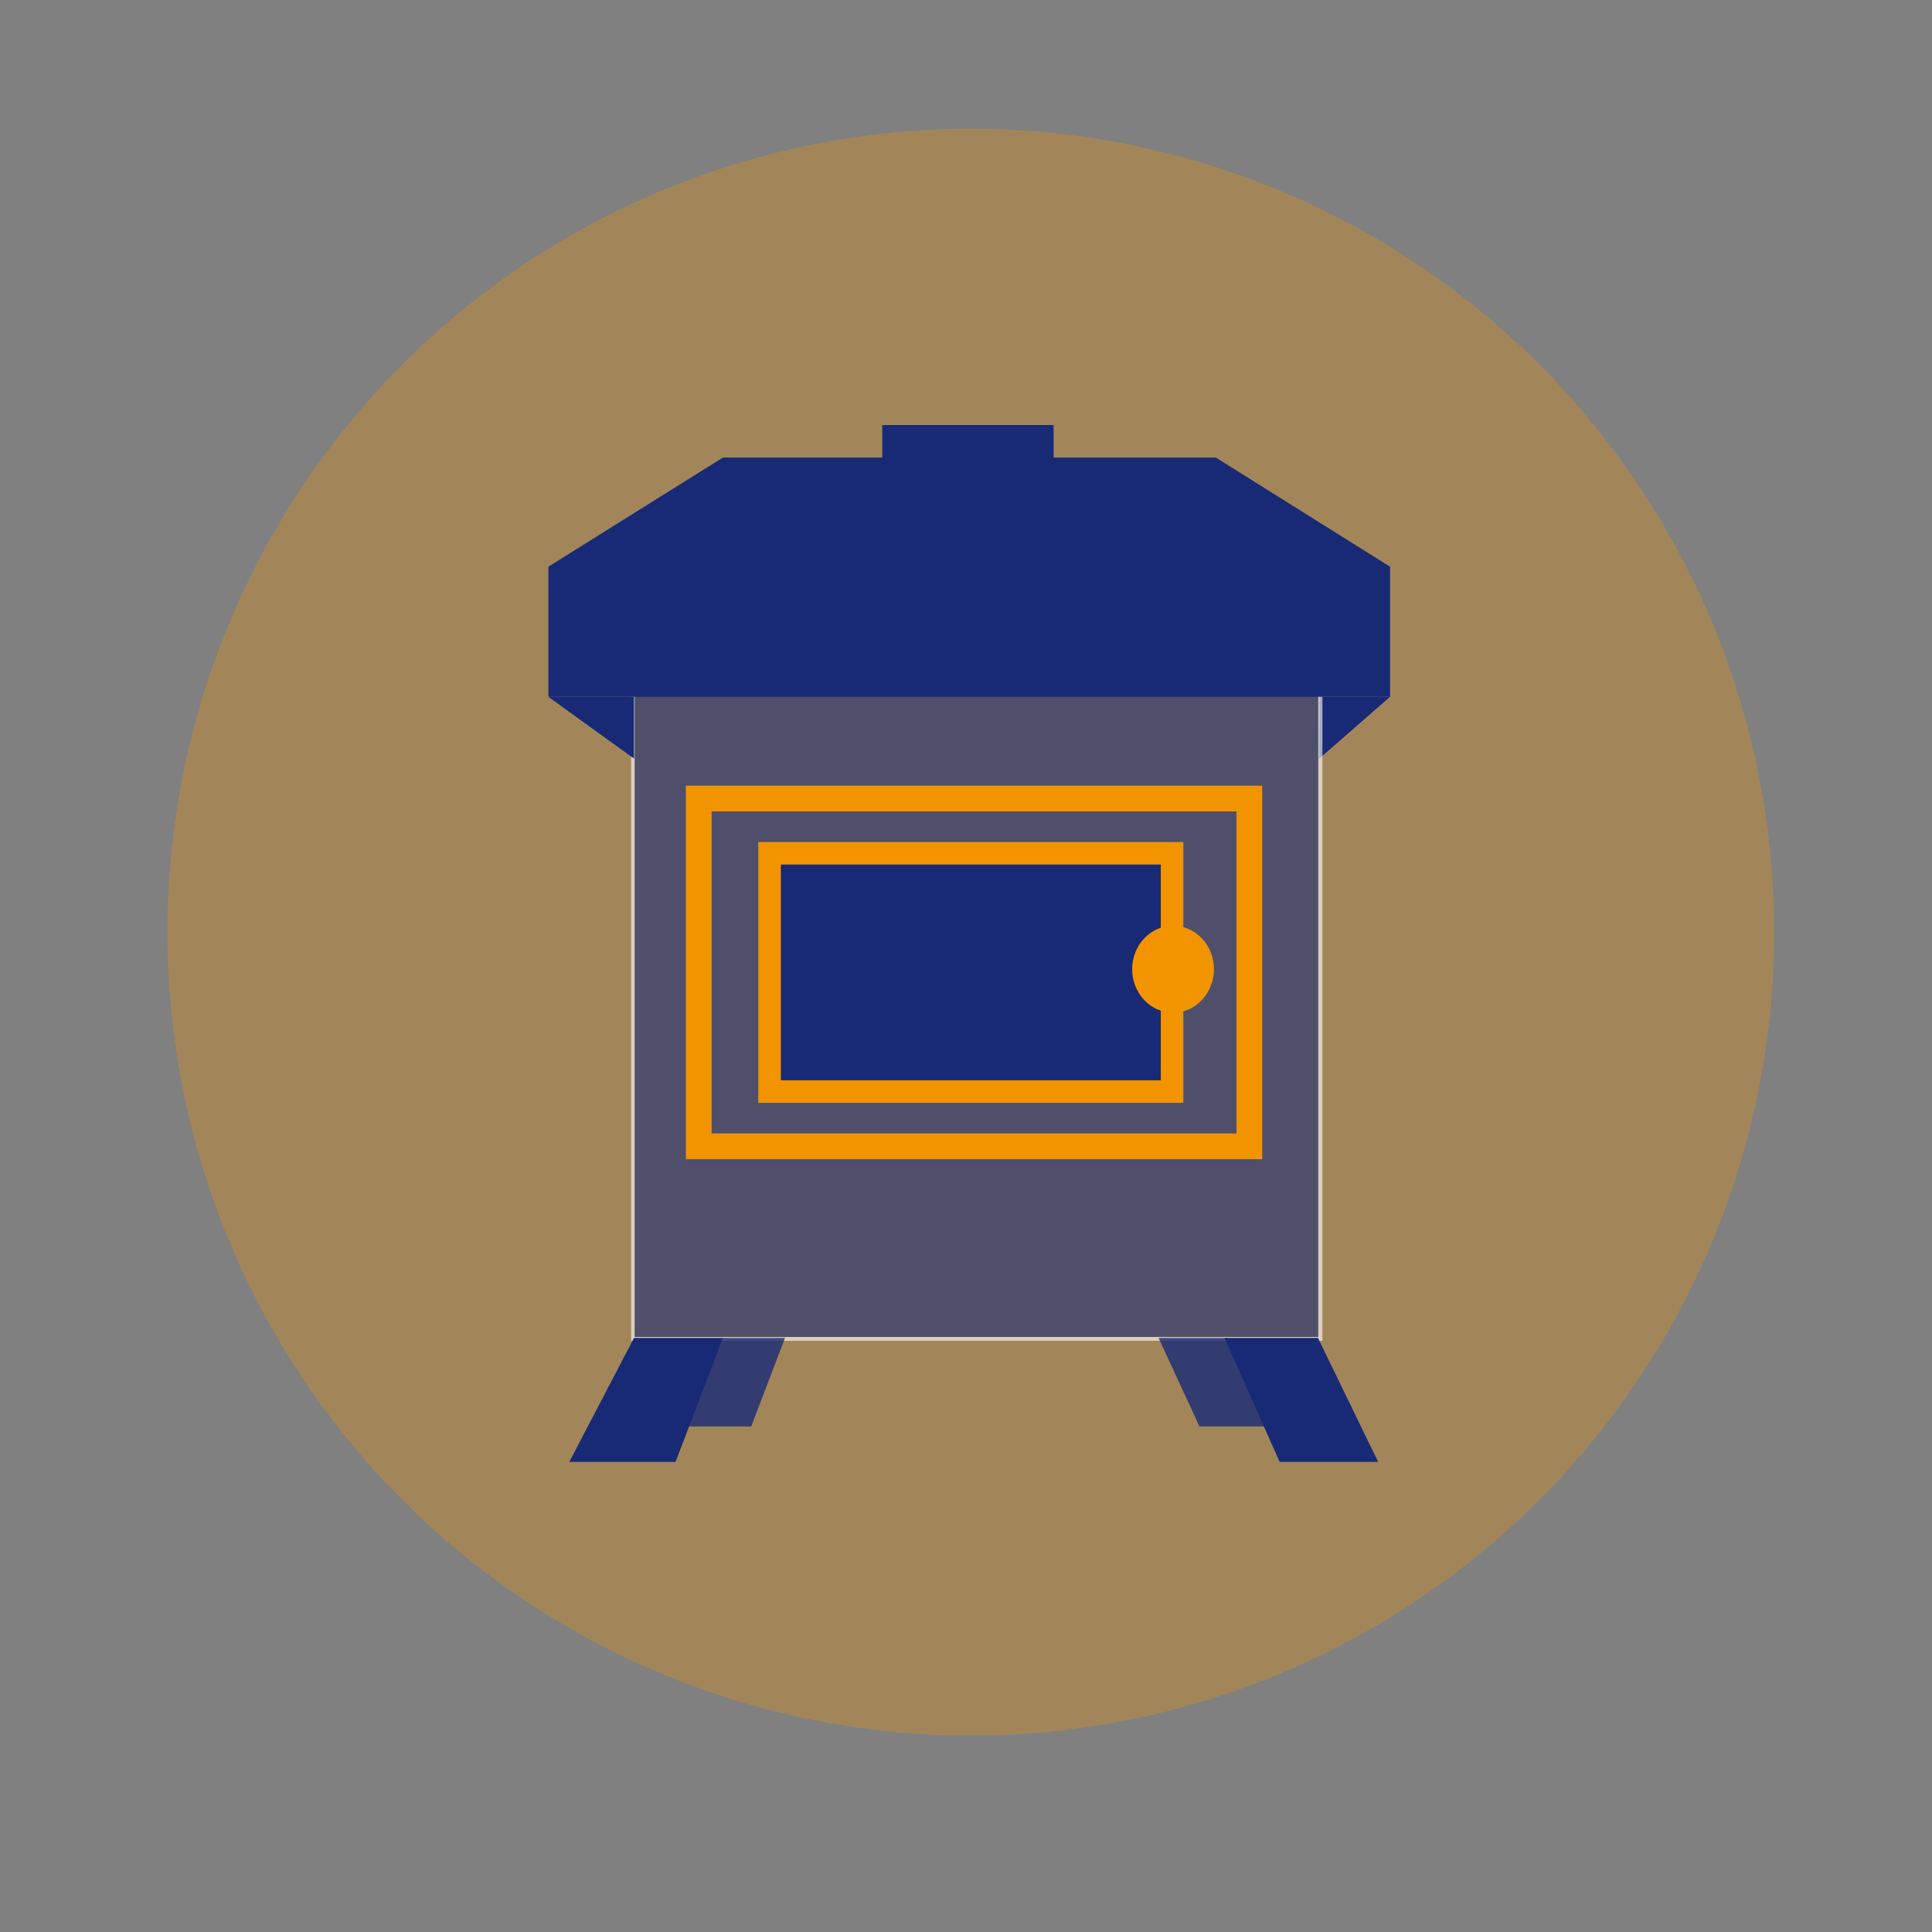
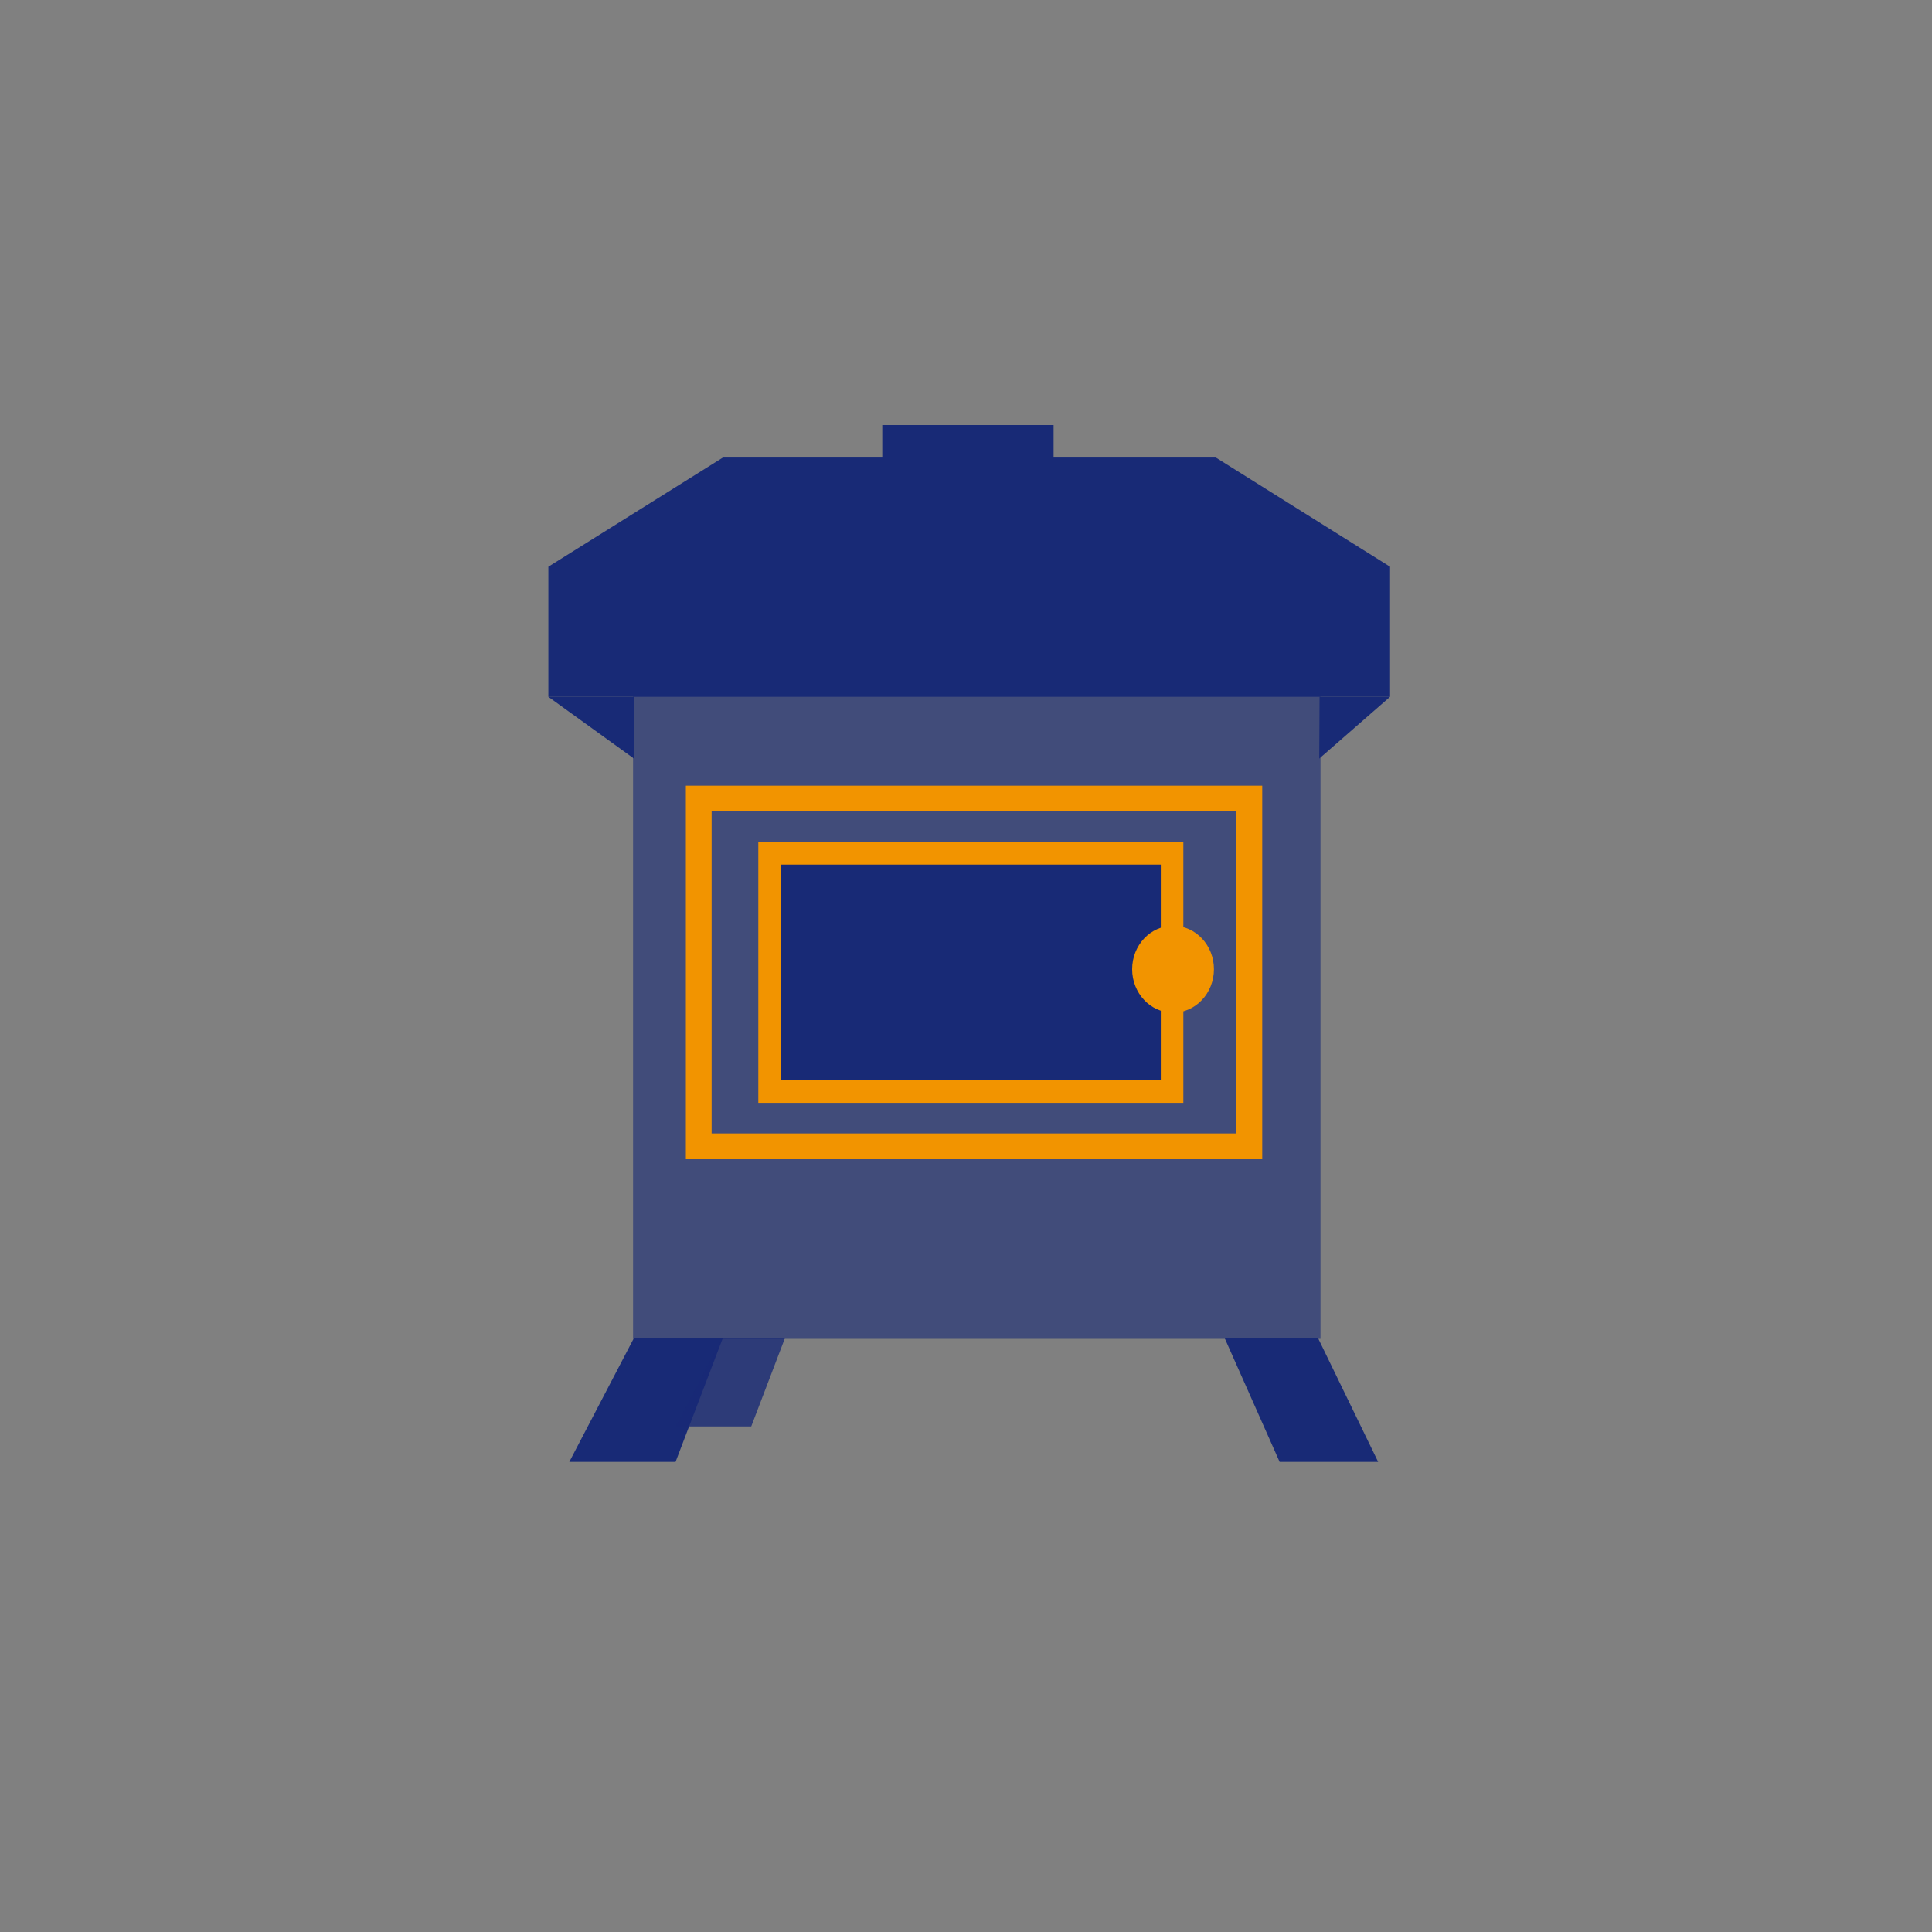
<svg xmlns="http://www.w3.org/2000/svg" version="1.1" id="Capa_1" x="0px" y="0px" viewBox="0 0 600 600" style="enable-background:new 0 0 600 600;" xml:space="preserve">
  <rect x="0" y="0" width="600" height="600" fill="#808080" stroke="none" />
  <style type="text/css">
	.st0{opacity:0.3;}
	.st1{fill:#F29400;}
	.st2{display:none;}
	.st3{display:inline;}
	.st4{fill:#182A76;}
	.st5{fill:#E2004F;}
	.st6{opacity:0.6;}
	.st7{fill:#FFFFFF;}
	.st8{opacity:0.8;fill:#182A76;enable-background:new    ;}
	.st9{fill:none;stroke:#F29400;stroke-width:8;stroke-miterlimit:10;}
	.st10{fill:#182A76;stroke:#F29400;stroke-width:7;stroke-miterlimit:10;}
</style>
  <g class="st0">
-     <circle class="st1" cx="301.5" cy="289.5" r="249.5" />
-   </g>
+     </g>
  <g class="st2">
    <g class="st3">
      <rect x="-98" y="169" class="st4" width="95.6" height="58.6" />
    </g>
    <g class="st3">
      <rect x="-97.4" y="235.9" class="st1" width="95.6" height="58.6" />
    </g>
    <g class="st3">
      <rect x="-97.4" y="305.4" class="st5" width="95.6" height="58.6" />
    </g>
  </g>
  <g>
    <g>
      <polygon class="st4" points="431.7,216.4 409.7,235.6 409.8,216.4   " />
    </g>
    <g>
      <g class="st6">
        <rect x="196.6" y="192.2" class="st4" width="213.5" height="223.6" />
        <g>
-           <path class="st7" d="M409.4,192.8v222.4H197.1V192.8H409.4 M410.6,191.6H196v224.8h214.7V191.6H410.6z" />
-         </g>
+           </g>
      </g>
      <g>
        <polygon class="st4" points="431.7,216.4 170.3,216.4 170.3,176 224.5,142.1 377.6,142.1 431.7,176    " />
      </g>
      <polygon class="st4" points="170.3,216.4 196.9,235.6 196.9,216.4   " />
      <rect x="274" y="132" class="st4" width="53.2" height="11" />
      <polygon class="st4" points="209.8,454 176.8,454 196.9,415.5 224.5,415.5   " />
      <polygon class="st8" points="233.3,443 209.8,443 224.2,415.5 243.8,415.5   " />
      <polygon class="st4" points="428,454 397.4,454 380.3,415.5 409.3,415.5   " />
-       <polygon class="st8" points="395.1,443 372.5,443 359.8,415.5 381.3,415.5   " />
      <rect x="217" y="248" class="st9" width="171" height="108" />
      <rect x="239" y="265" class="st10" width="125" height="74" />
      <ellipse class="st1" cx="364.3" cy="301" rx="12.7" ry="13.5" />
    </g>
  </g>
</svg>